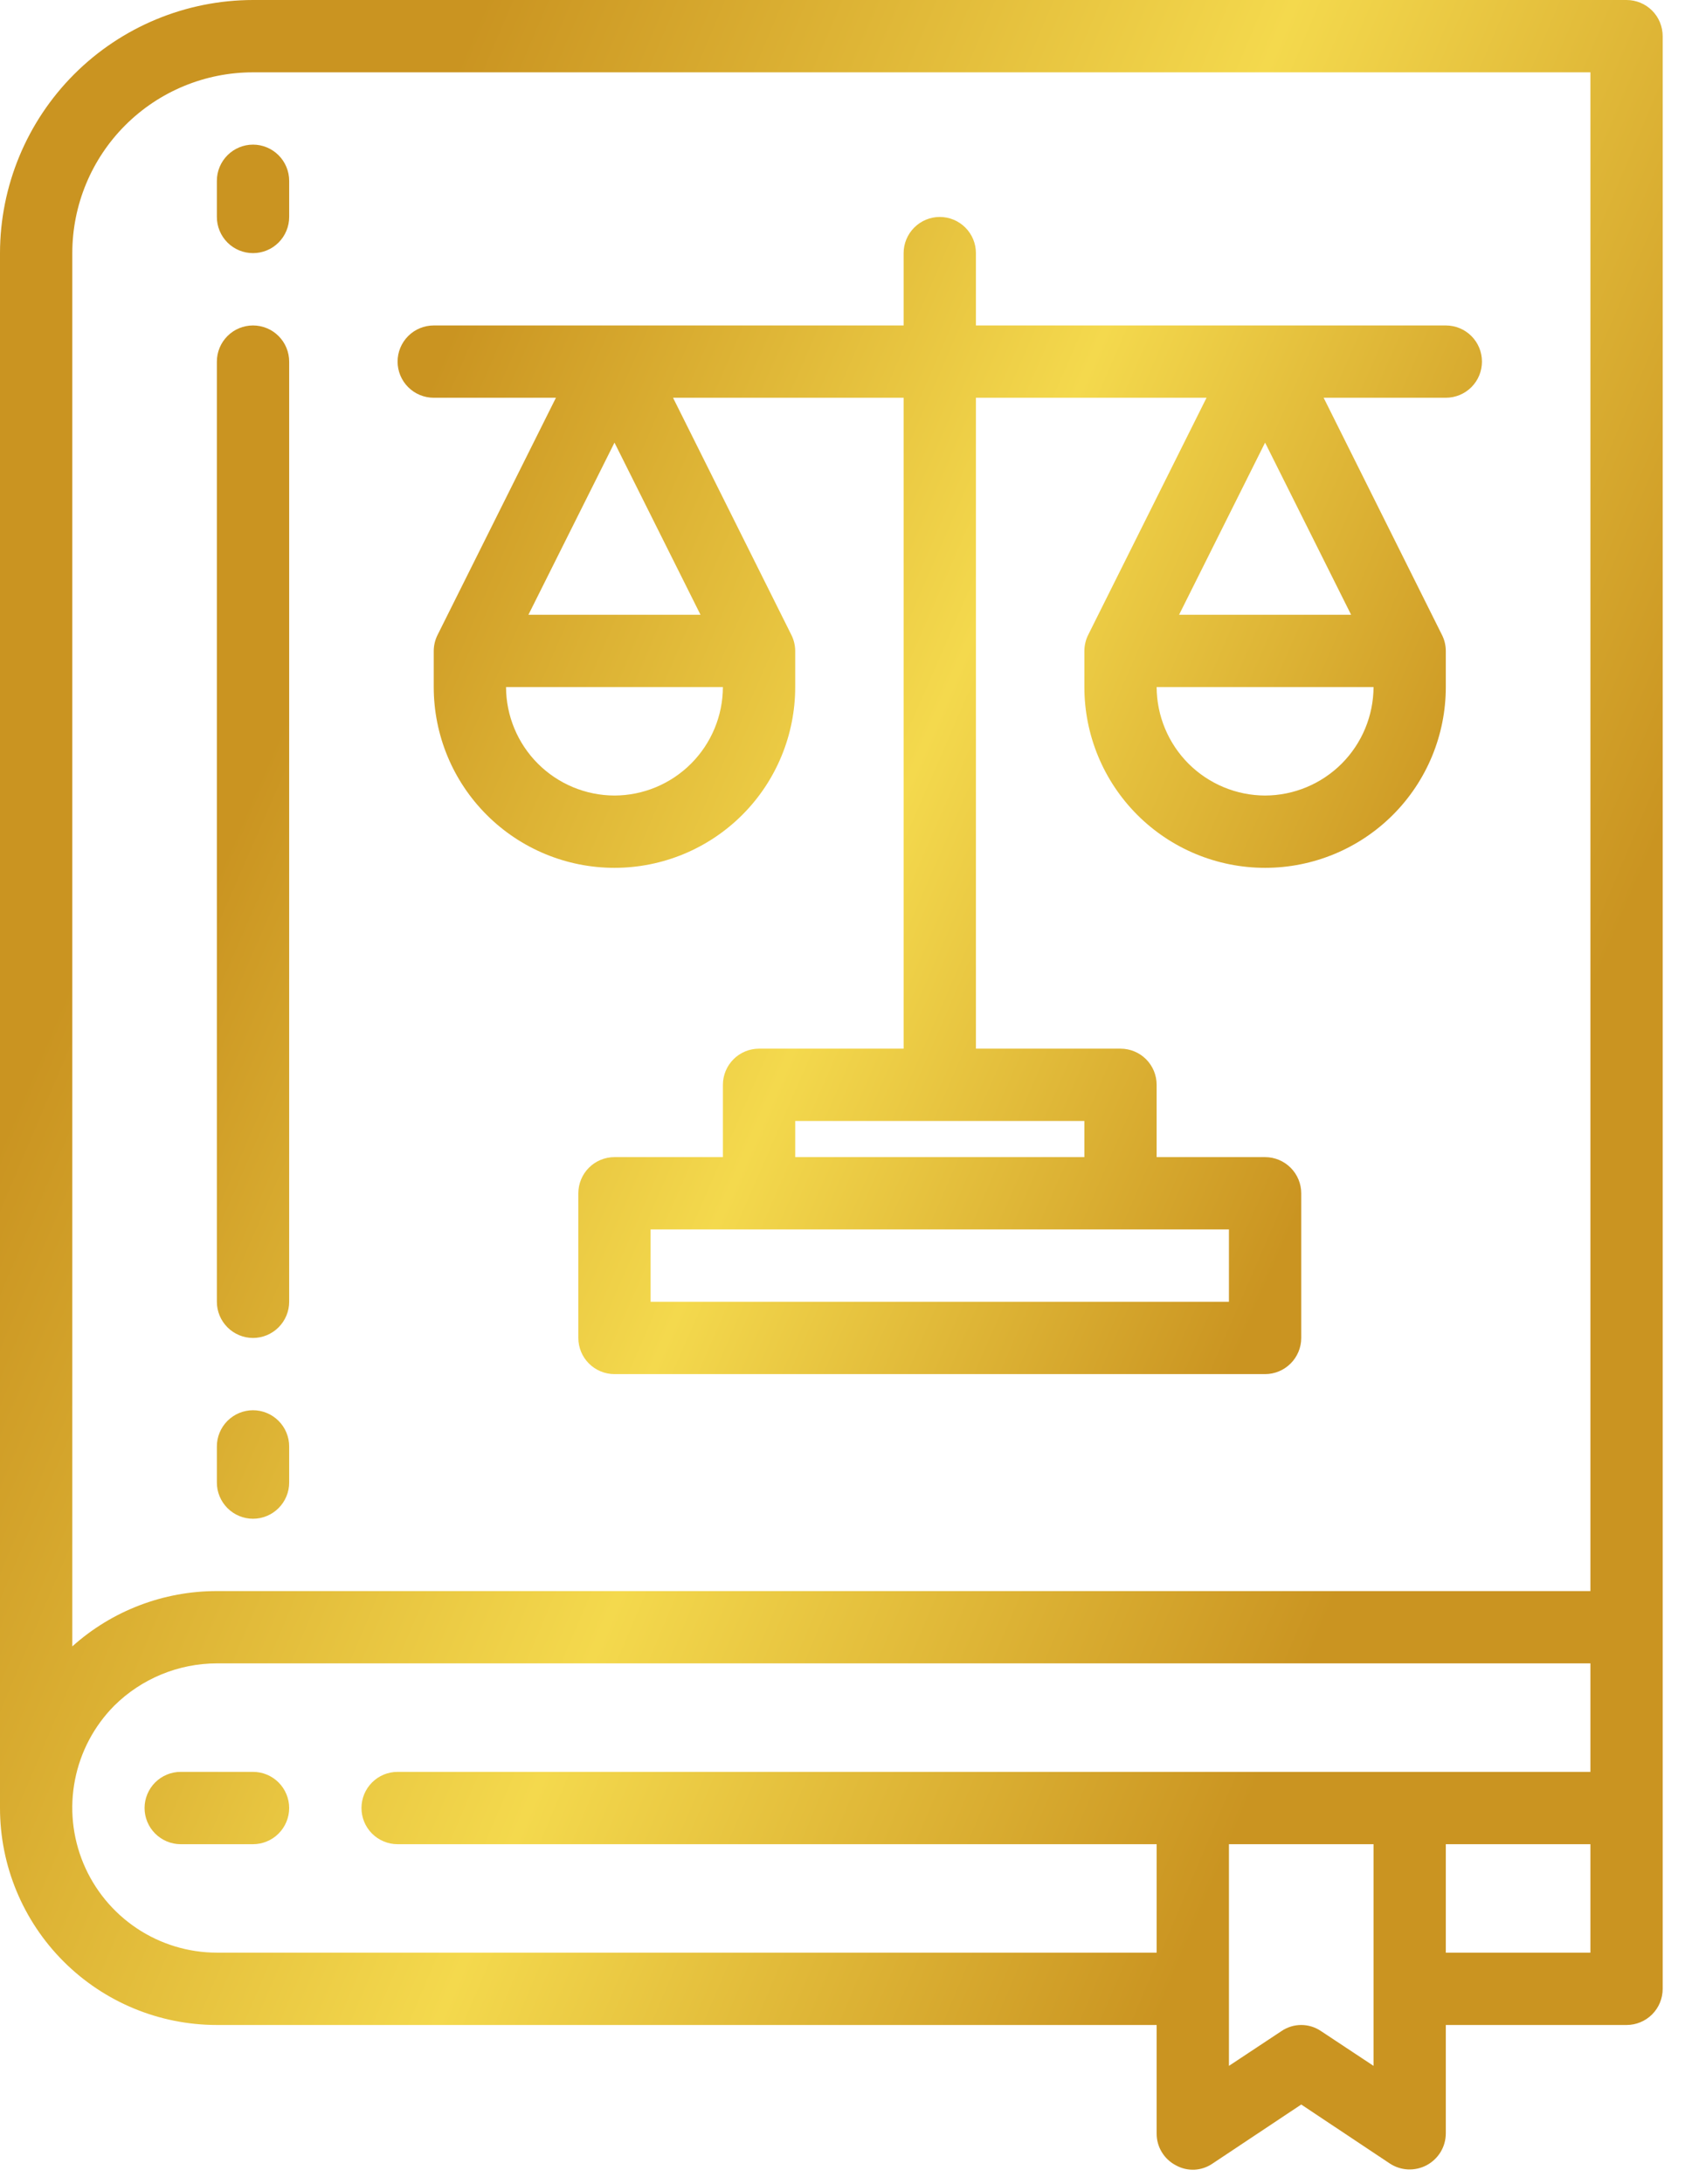
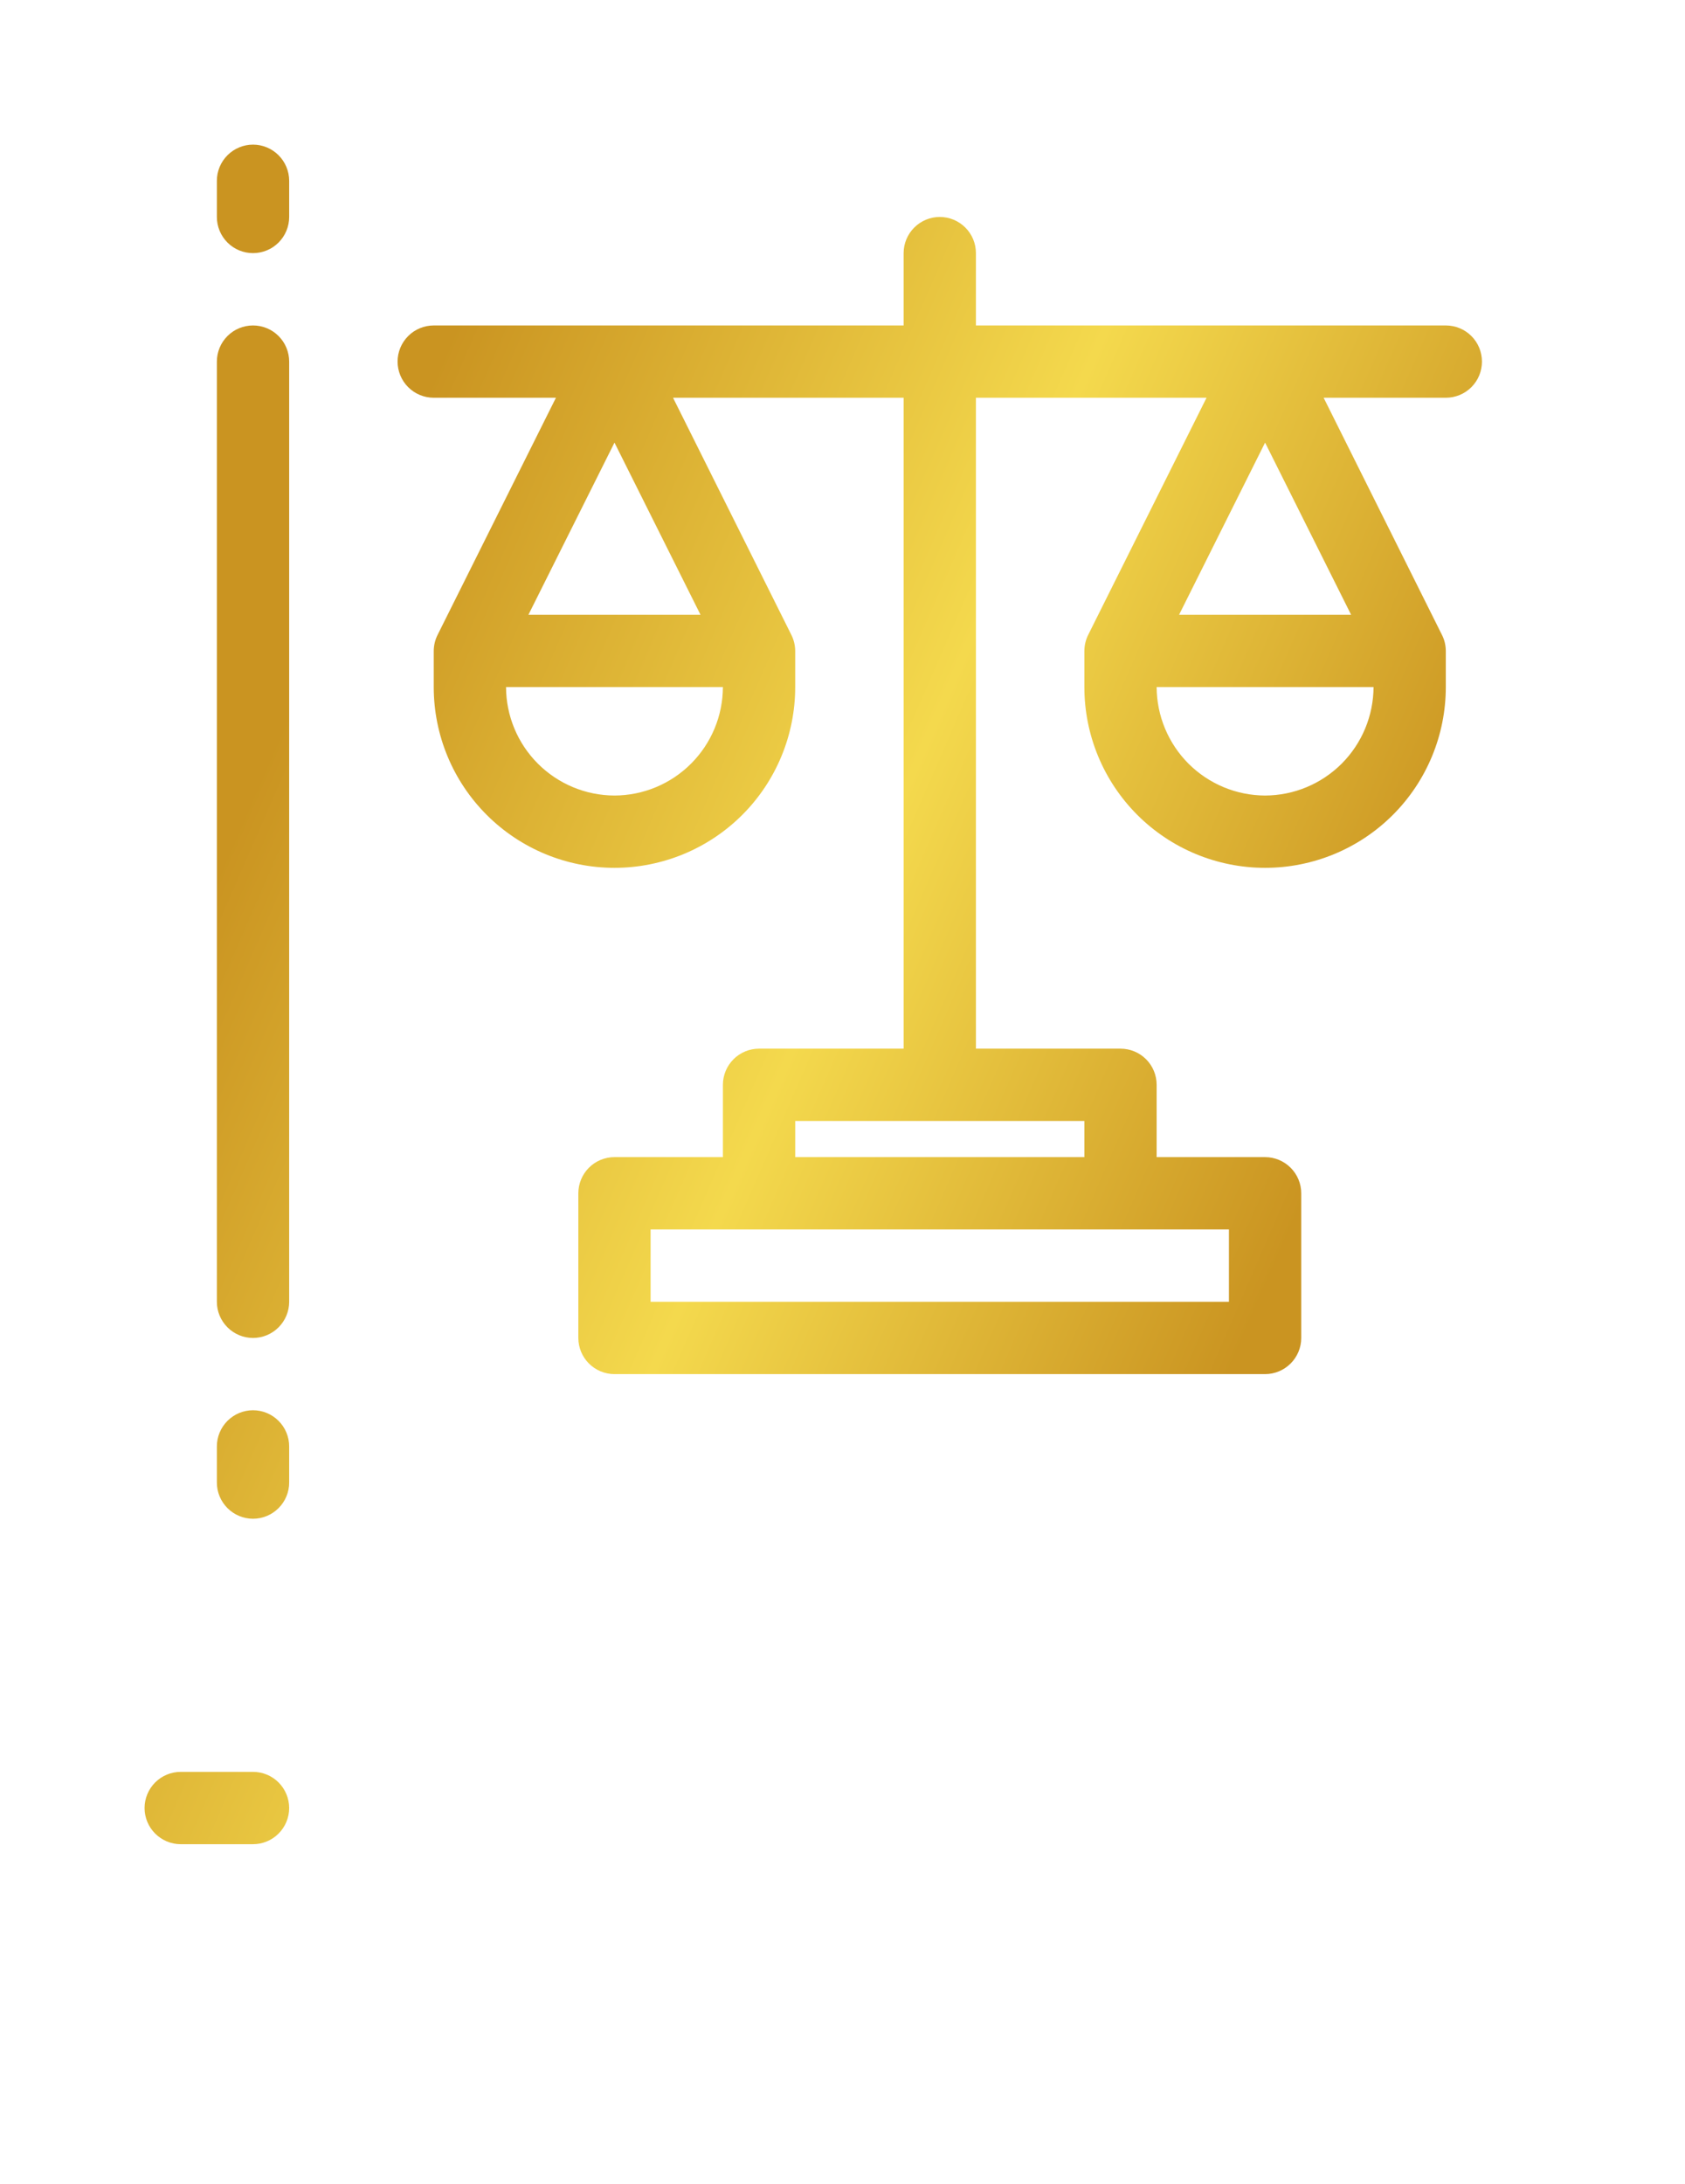
<svg xmlns="http://www.w3.org/2000/svg" width="44" height="57" viewBox="0 0 44 57" fill="none">
-   <path d="M42.474 0H6.607C4.855 0.002 3.176 0.699 1.937 1.937C0.699 3.176 0.002 4.855 0 6.607V47.193C0 48.695 0.597 50.135 1.659 51.197C2.721 52.259 4.161 52.856 5.663 52.856H30.203V55.688C30.202 55.859 30.248 56.027 30.337 56.173C30.425 56.32 30.552 56.439 30.704 56.518C30.852 56.601 31.022 56.641 31.192 56.633C31.362 56.624 31.526 56.568 31.666 56.471L33.979 54.932L36.291 56.471C36.433 56.565 36.598 56.618 36.768 56.626C36.937 56.633 37.106 56.595 37.256 56.515C37.406 56.434 37.531 56.315 37.619 56.17C37.707 56.024 37.753 55.858 37.754 55.688V52.856H42.474C42.724 52.856 42.964 52.757 43.141 52.58C43.318 52.403 43.417 52.163 43.417 51.912V0.944C43.417 0.694 43.318 0.453 43.141 0.276C42.964 0.099 42.724 0 42.474 0ZM35.867 53.923L34.498 53.017C34.345 52.912 34.164 52.856 33.979 52.856C33.794 52.856 33.613 52.912 33.46 53.017L32.091 53.923V48.137H35.867V53.923ZM41.53 50.968H37.754V48.137H41.53V50.968ZM41.53 46.249H10.382C10.132 46.249 9.892 46.348 9.715 46.526C9.538 46.703 9.439 46.943 9.439 47.193C9.439 47.443 9.538 47.683 9.715 47.86C9.892 48.037 10.132 48.137 10.382 48.137H30.203V50.968H5.663C4.917 50.967 4.188 50.745 3.568 50.33C2.948 49.915 2.464 49.326 2.177 48.637C1.891 47.948 1.814 47.19 1.958 46.458C2.101 45.725 2.458 45.052 2.983 44.522C3.696 43.816 4.659 43.419 5.663 43.417H41.53V46.249ZM41.53 41.53H5.663C4.27 41.529 2.925 42.043 1.888 42.974V6.607C1.888 5.355 2.385 4.155 3.27 3.27C4.155 2.385 5.355 1.888 6.607 1.888H41.53V41.53Z" fill="url(#paint0_linear_239_4756)" />
  <path d="M6.607 34.923C6.857 34.923 7.097 34.823 7.274 34.646C7.451 34.469 7.551 34.229 7.551 33.979V9.439C7.551 9.188 7.451 8.948 7.274 8.771C7.097 8.594 6.857 8.495 6.607 8.495C6.357 8.495 6.117 8.594 5.94 8.771C5.763 8.948 5.663 9.188 5.663 9.439V33.979C5.663 34.229 5.763 34.469 5.94 34.646C6.117 34.823 6.357 34.923 6.607 34.923ZM6.607 6.607C6.857 6.607 7.097 6.508 7.274 6.331C7.451 6.154 7.551 5.913 7.551 5.663V4.719C7.551 4.469 7.451 4.229 7.274 4.052C7.097 3.875 6.857 3.775 6.607 3.775C6.357 3.775 6.117 3.875 5.94 4.052C5.763 4.229 5.663 4.469 5.663 4.719V5.663C5.663 5.913 5.763 6.154 5.94 6.331C6.117 6.508 6.357 6.607 6.607 6.607ZM6.607 39.642C6.857 39.642 7.097 39.542 7.274 39.365C7.451 39.188 7.551 38.948 7.551 38.698V37.754C7.551 37.504 7.451 37.264 7.274 37.087C7.097 36.91 6.857 36.81 6.607 36.81C6.357 36.81 6.117 36.91 5.94 37.087C5.763 37.264 5.663 37.504 5.663 37.754V38.698C5.663 38.948 5.763 39.188 5.94 39.365C6.117 39.542 6.357 39.642 6.607 39.642ZM6.607 46.249H4.719C4.469 46.249 4.229 46.348 4.052 46.525C3.875 46.702 3.775 46.943 3.775 47.193C3.775 47.443 3.875 47.683 4.052 47.86C4.229 48.037 4.469 48.137 4.719 48.137H6.607C6.857 48.137 7.097 48.037 7.274 47.86C7.451 47.683 7.551 47.443 7.551 47.193C7.551 46.943 7.451 46.702 7.274 46.525C7.097 46.348 6.857 46.249 6.607 46.249ZM37.754 8.495H25.484V6.607C25.484 6.357 25.385 6.117 25.208 5.94C25.031 5.763 24.791 5.663 24.54 5.663C24.29 5.663 24.05 5.763 23.873 5.94C23.696 6.117 23.596 6.357 23.596 6.607V8.495H11.326C11.076 8.495 10.836 8.594 10.659 8.771C10.482 8.948 10.382 9.188 10.382 9.439C10.382 9.689 10.482 9.929 10.659 10.106C10.836 10.283 11.076 10.382 11.326 10.382H14.517L11.43 16.565C11.363 16.696 11.327 16.842 11.326 16.989V17.933C11.326 19.185 11.823 20.385 12.709 21.27C13.594 22.155 14.794 22.652 16.046 22.652C17.297 22.652 18.497 22.155 19.383 21.27C20.268 20.385 20.765 19.185 20.765 17.933V16.989C20.764 16.842 20.728 16.696 20.661 16.565L17.575 10.382H23.596V27.372H19.821C19.571 27.372 19.331 27.471 19.154 27.648C18.977 27.825 18.877 28.065 18.877 28.316V30.203H16.046C15.795 30.203 15.555 30.303 15.378 30.48C15.201 30.657 15.102 30.897 15.102 31.147V34.923C15.102 35.173 15.201 35.413 15.378 35.59C15.555 35.767 15.795 35.867 16.046 35.867H33.035C33.285 35.867 33.525 35.767 33.702 35.59C33.879 35.413 33.979 35.173 33.979 34.923V31.147C33.979 30.897 33.879 30.657 33.702 30.48C33.525 30.303 33.285 30.203 33.035 30.203H30.203V28.316C30.203 28.065 30.104 27.825 29.927 27.648C29.75 27.471 29.51 27.372 29.259 27.372H25.484V10.382H31.506L28.419 16.565C28.352 16.696 28.317 16.842 28.316 16.989V17.933C28.316 19.185 28.813 20.385 29.698 21.27C30.583 22.155 31.783 22.652 33.035 22.652C34.287 22.652 35.487 22.155 36.372 21.27C37.257 20.385 37.754 19.185 37.754 17.933V16.989C37.753 16.842 37.718 16.696 37.65 16.565L34.564 10.382H37.754C38.005 10.382 38.245 10.283 38.422 10.106C38.599 9.929 38.698 9.689 38.698 9.439C38.698 9.188 38.599 8.948 38.422 8.771C38.245 8.594 38.005 8.495 37.754 8.495ZM16.046 20.765C15.295 20.763 14.576 20.463 14.046 19.933C13.515 19.402 13.216 18.683 13.214 17.933H18.877C18.875 18.683 18.576 19.402 18.045 19.933C17.515 20.463 16.796 20.763 16.046 20.765ZM18.292 16.046H13.799L16.046 11.553L18.292 16.046ZM32.091 32.091V33.979H16.989V32.091H32.091ZM28.316 29.259V30.203H20.765V29.259H28.316ZM33.035 20.765C32.285 20.763 31.566 20.463 31.035 19.933C30.505 19.402 30.206 18.683 30.203 17.933H35.867C35.864 18.683 35.565 19.402 35.035 19.933C34.504 20.463 33.785 20.763 33.035 20.765ZM35.281 16.046H30.789L33.035 11.553L35.281 16.046Z" fill="url(#paint1_linear_239_4756)" />
  <defs>
    <linearGradient id="paint0_linear_239_4756" x1="6.722" y1="13.998" x2="40.564" y2="28.342" gradientUnits="userSpaceOnUse">
      <stop stop-color="#CA9421" />
      <stop offset="0.53" stop-color="#F4D94D" />
      <stop offset="1" stop-color="#CA9421" />
    </linearGradient>
    <linearGradient id="paint1_linear_239_4756" x1="9.182" y1="14.74" x2="36.179" y2="26.49" gradientUnits="userSpaceOnUse">
      <stop stop-color="#CA9421" />
      <stop offset="0.53" stop-color="#F4D94D" />
      <stop offset="1" stop-color="#CA9421" />
    </linearGradient>
  </defs>
</svg>